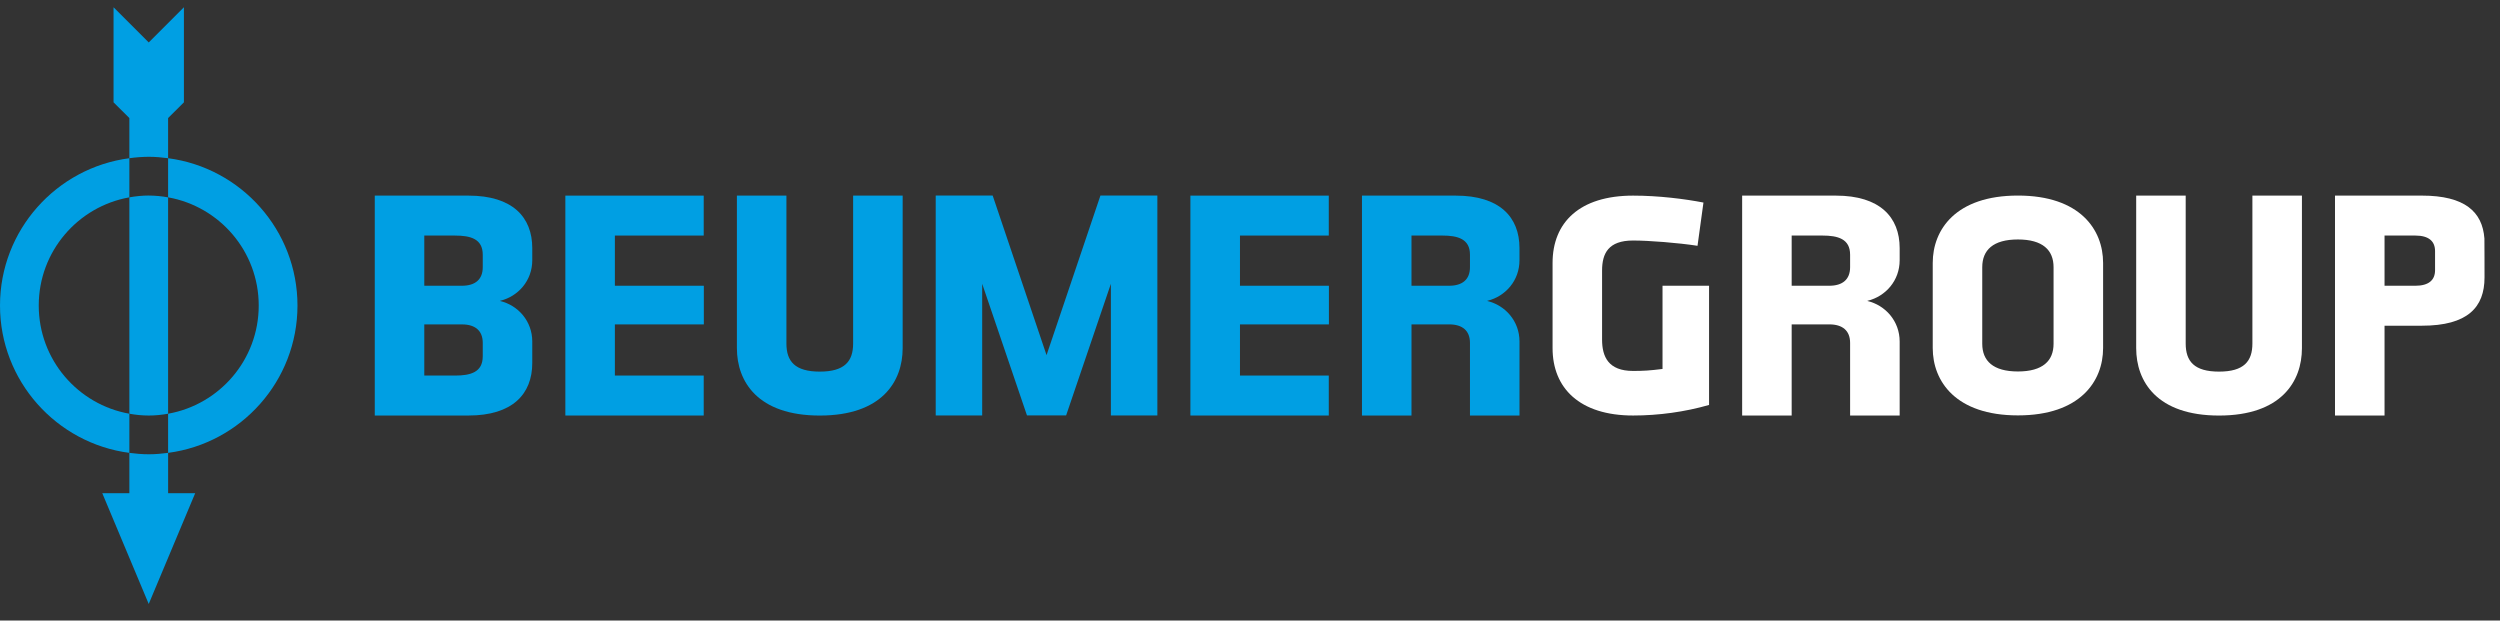
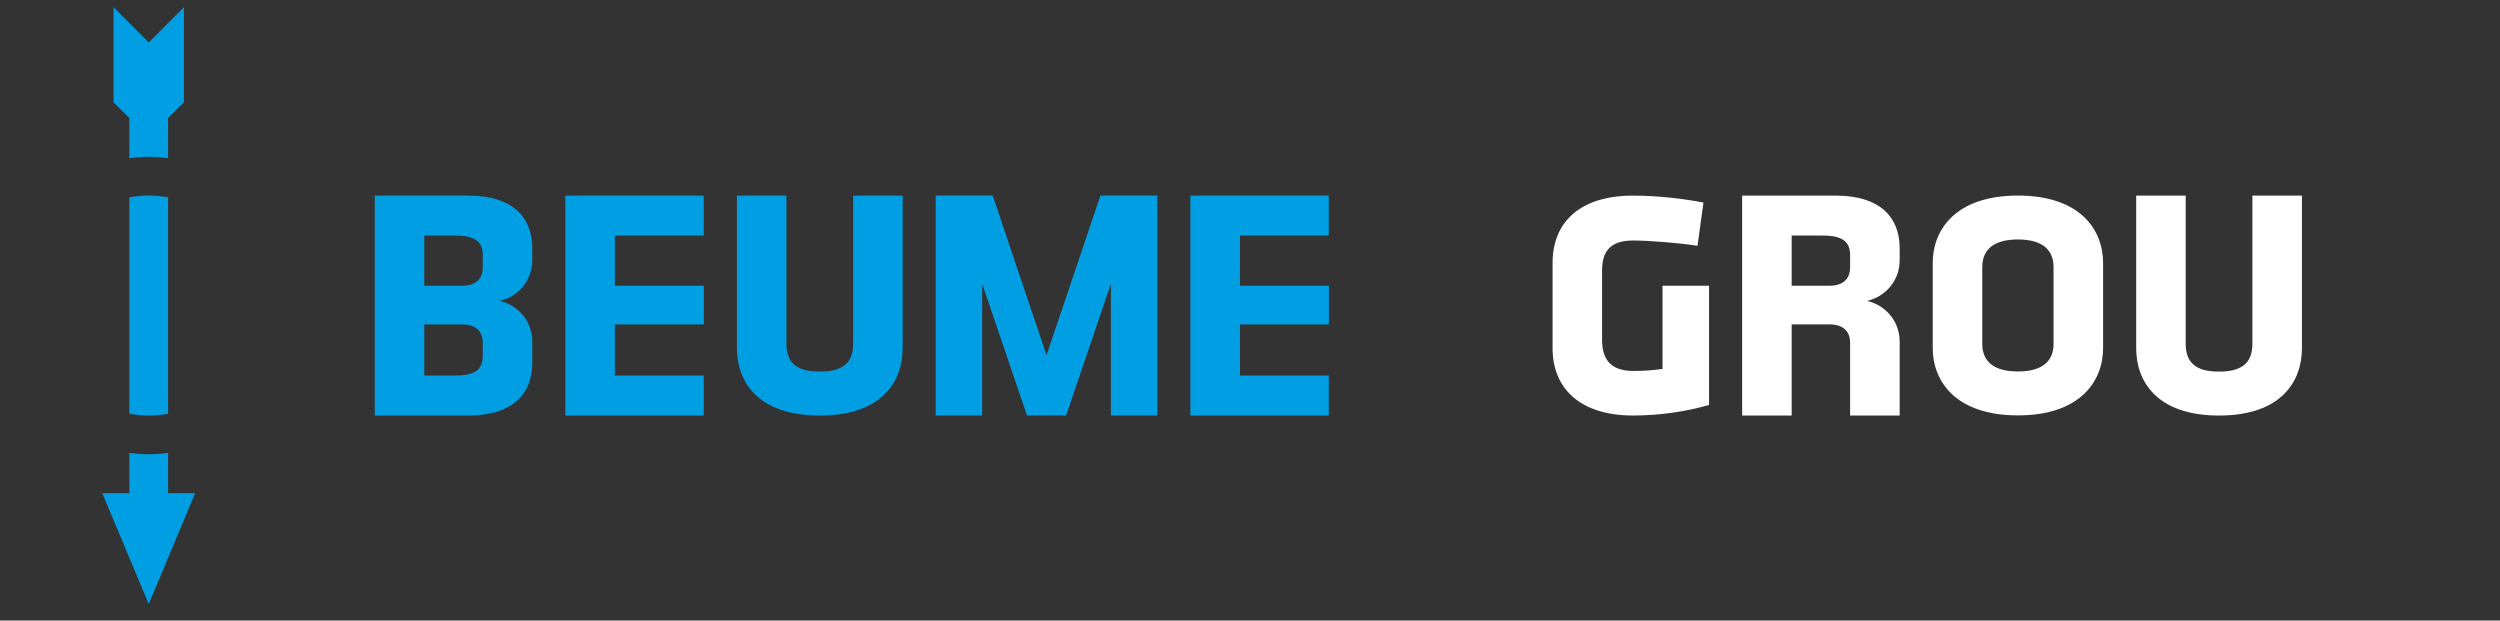
<svg xmlns="http://www.w3.org/2000/svg" width="141px" height="35px" viewBox="0 0 141 35" version="1.1">
  <rect x="0" y="0" width="141" height="35" fill="#333333" stroke="none" />
  <title>beumergroup_logo</title>
  <g id="Page-1" stroke="none" stroke-width="1" fill="none" fill-rule="evenodd">
    <g id="Desktop-HD" transform="translate(-191, -349)" fill-rule="nonzero">
      <g id="beumergroup_logo" transform="translate(191, 349)">
        <path d="M92.108,23.435 C89.091,23.435 87.565,21.889 87.565,19.637 L87.565,14.831 C87.565,12.541 89.091,11.033 92.107,11.033 C93.541,11.033 95.014,11.218 96.075,11.424 L95.74,13.863 C94.659,13.696 93.002,13.565 92.107,13.565 C90.712,13.565 90.357,14.291 90.357,15.26 L90.357,19.151 C90.357,20.121 90.712,20.921 92.107,20.921 C92.666,20.921 93.039,20.902 93.766,20.809 L93.766,16.117 L96.391,16.117 L96.391,22.839 C95.032,23.231 93.541,23.435 92.107,23.435" id="Path" fill="#FFFFFF" />
        <path d="M50.91,11.033 L50.91,19.638 C50.91,21.519 49.736,23.437 46.235,23.437 C42.734,23.437 41.561,21.519 41.561,19.638 L41.561,11.033 L44.354,11.033 L44.354,19.376 C44.354,20.381 44.839,20.959 46.235,20.959 C47.633,20.959 48.116,20.381 48.116,19.376 L48.116,11.033 L50.91,11.033 Z" id="Path" fill="#009FE3" />
        <path d="M129.829,11.033 L129.829,19.638 C129.829,21.519 128.656,23.437 125.154,23.437 C121.653,23.437 120.481,21.519 120.481,19.638 L120.481,11.033 L123.273,11.033 L123.273,19.376 C123.273,20.381 123.758,20.959 125.154,20.959 C126.551,20.959 127.035,20.381 127.035,19.376 L127.035,11.033 L129.828,11.033 L129.829,11.033 Z" id="Path" fill="#FFFFFF" />
        <path d="M74.943,11.033 L74.943,13.285 L69.934,13.285 L69.934,16.116 L74.95,16.116 L74.95,18.296 L69.934,18.296 L69.934,21.181 L74.943,21.181 L74.943,23.435 L67.139,23.435 L67.139,11.033 L74.943,11.033 Z M39.689,11.033 L39.689,13.285 L34.679,13.285 L34.679,16.116 L39.696,16.116 L39.696,18.296 L34.679,18.296 L34.679,21.181 L39.689,21.181 L39.689,23.435 L31.886,23.435 L31.886,11.033 L39.689,11.033 Z" id="Shape" fill="#009FE3" />
        <path d="M118.615,19.63 C118.615,21.511 117.311,23.428 113.811,23.428 C110.309,23.428 109.006,21.511 109.006,19.63 L109.006,14.83 C109.006,12.947 110.309,11.03 113.811,11.03 C117.311,11.03 118.615,12.947 118.615,14.83 L118.615,19.63 L118.615,19.63 Z M115.821,15.071 C115.821,14.102 115.206,13.506 113.811,13.506 C112.413,13.506 111.799,14.102 111.799,15.071 L111.799,19.388 C111.799,20.356 112.413,20.951 113.811,20.951 C115.206,20.951 115.821,20.356 115.821,19.388 L115.821,15.071 Z" id="Shape" fill="#FFFFFF" />
        <g id="Group" transform="translate(131.674, 10.756)" fill="#FFFFFF">
-           <path d="M8.447,2.717 L8.447,2.688 L8.446,2.688 C8.333,1.192 7.345,0.276 4.918,0.276 L0.02,0.276 L0.02,12.679 L2.814,12.679 L2.814,7.614 L4.918,7.614 C7.507,7.614 8.453,6.571 8.453,4.895 C8.453,4.895 8.453,2.808 8.447,2.717 L8.447,2.717 Z M2.814,2.529 L4.546,2.529 C5.329,2.529 5.663,2.865 5.663,3.406 L5.663,4.485 C5.663,5.025 5.327,5.361 4.546,5.361 L2.814,5.361 L2.814,2.529 Z" id="Shape" />
-         </g>
+           </g>
        <path d="M30.02,14.678 L30.02,13.994 C30.02,12.244 28.903,11.033 26.426,11.033 L21.137,11.033 L21.137,23.435 L26.426,23.435 C28.903,23.435 30.02,22.224 30.02,20.474 L30.02,19.263 C30.02,18.109 29.219,17.215 28.196,16.973 L28.202,16.973 L28.199,16.971 C28.205,16.968 28.209,16.966 28.213,16.964 C29.229,16.715 30.02,15.826 30.02,14.678 L30.02,14.678 Z M27.226,20.102 C27.226,20.996 26.538,21.182 25.661,21.182 L23.93,21.182 L23.93,18.296 L26.054,18.296 C26.799,18.296 27.227,18.649 27.227,19.338 L27.227,20.101 L27.226,20.102 Z M23.93,13.286 L25.662,13.286 C26.538,13.286 27.227,13.471 27.227,14.366 L27.227,15.074 C27.227,15.763 26.799,16.116 26.054,16.116 L23.93,16.116 L23.93,13.285 L23.93,13.286 Z" id="Shape" fill="#009FE3" />
        <path d="M101.05,21.181 L101.05,18.295 L103.173,18.295 C103.919,18.295 104.346,18.649 104.346,19.338 L104.346,23.435 L107.141,23.435 L107.141,19.264 C107.141,18.109 106.339,17.215 105.315,16.973 L105.321,16.973 L105.319,16.971 C105.324,16.968 105.328,16.965 105.333,16.964 C106.349,16.715 107.141,15.826 107.141,14.678 L107.141,13.994 C107.141,12.244 106.022,11.033 103.546,11.033 L98.257,11.033 L98.257,23.435 L101.05,23.435 L101.05,21.181 L101.05,21.181 Z M101.05,13.285 L102.781,13.285 C103.657,13.285 104.346,13.471 104.346,14.365 L104.346,15.073 C104.346,15.763 103.919,16.116 103.173,16.116 L101.05,16.116 L101.05,13.285 L101.05,13.285 Z" id="Shape" fill="#FFFFFF" />
-         <path d="M79.609,21.181 L79.609,18.295 L81.733,18.295 C82.479,18.295 82.906,18.649 82.906,19.338 L82.906,23.435 L85.7,23.435 L85.7,19.264 C85.7,18.109 84.898,17.215 83.874,16.973 L83.881,16.973 C83.88,16.972 83.879,16.972 83.878,16.971 C83.883,16.968 83.888,16.966 83.893,16.964 C84.907,16.715 85.699,15.826 85.699,14.678 L85.699,13.994 C85.699,12.244 84.582,11.033 82.105,11.033 L76.815,11.033 L76.815,23.435 L79.608,23.435 L79.608,21.181 L79.609,21.181 Z M79.609,13.285 L81.341,13.285 C82.216,13.285 82.906,13.471 82.906,14.365 L82.906,15.073 C82.906,15.763 82.479,16.116 81.733,16.116 L79.608,16.116 L79.608,13.285 L79.609,13.285 Z" id="Shape" fill="#009FE3" />
        <g id="Group" transform="translate(0, 8.711)" fill="#009FE3">
-           <path d="M7.296,14.623 C4.391,14.106 2.185,11.574 2.185,8.521 C2.185,5.468 4.391,2.936 7.296,2.419 L7.296,0.212 C3.186,0.75 0,4.266 0,8.521 C0,12.776 3.186,16.293 7.296,16.831 L7.296,14.623 L7.296,14.623 Z" id="Path" />
-         </g>
-         <path d="M9.481,8.923 L9.481,11.13 C12.385,11.647 14.592,14.179 14.592,17.232 C14.592,20.285 12.385,22.818 9.481,23.334 L9.481,25.542 C13.591,25.003 16.778,21.487 16.778,17.232 C16.778,12.978 13.591,9.461 9.481,8.923" id="Path" fill="#009FE3" />
+           </g>
        <g id="Group" transform="translate(5.725, 25.477)" fill="#009FE3">
          <path d="M3.756,0.065 C3.397,0.112 3.034,0.144 2.663,0.144 C2.293,0.144 1.931,0.112 1.571,0.065 L1.571,2.339 L0.043,2.339 L2.663,8.587 L5.284,2.339 L3.757,2.339 L3.757,0.065 L3.756,0.065 Z" id="Path" />
        </g>
        <path d="M7.296,8.923 C7.658,8.872 8.023,8.846 8.388,8.843 C8.759,8.843 9.122,8.876 9.481,8.923 L9.481,6.658 L10.373,5.772 L10.373,0.409 L8.389,2.394 L6.404,0.41 L6.404,5.772 L7.296,6.658 L7.296,8.923 Z M8.388,11.028 C8.015,11.028 7.65,11.068 7.296,11.13 L7.296,23.334 C7.651,23.398 8.015,23.436 8.388,23.436 C8.762,23.436 9.126,23.398 9.481,23.334 L9.481,11.131 C9.12,11.065 8.755,11.031 8.388,11.029 M62.064,11.03 L59.025,20.03 L55.987,11.029 L52.774,11.029 L52.774,23.432 L55.395,23.432 L55.395,16.005 L57.921,23.428 L60.13,23.428 L62.654,16.005 L62.654,23.432 L65.275,23.432 L65.275,11.03 L62.064,11.03 Z" id="Shape" fill="#009FE3" />
      </g>
    </g>
  </g>
</svg>